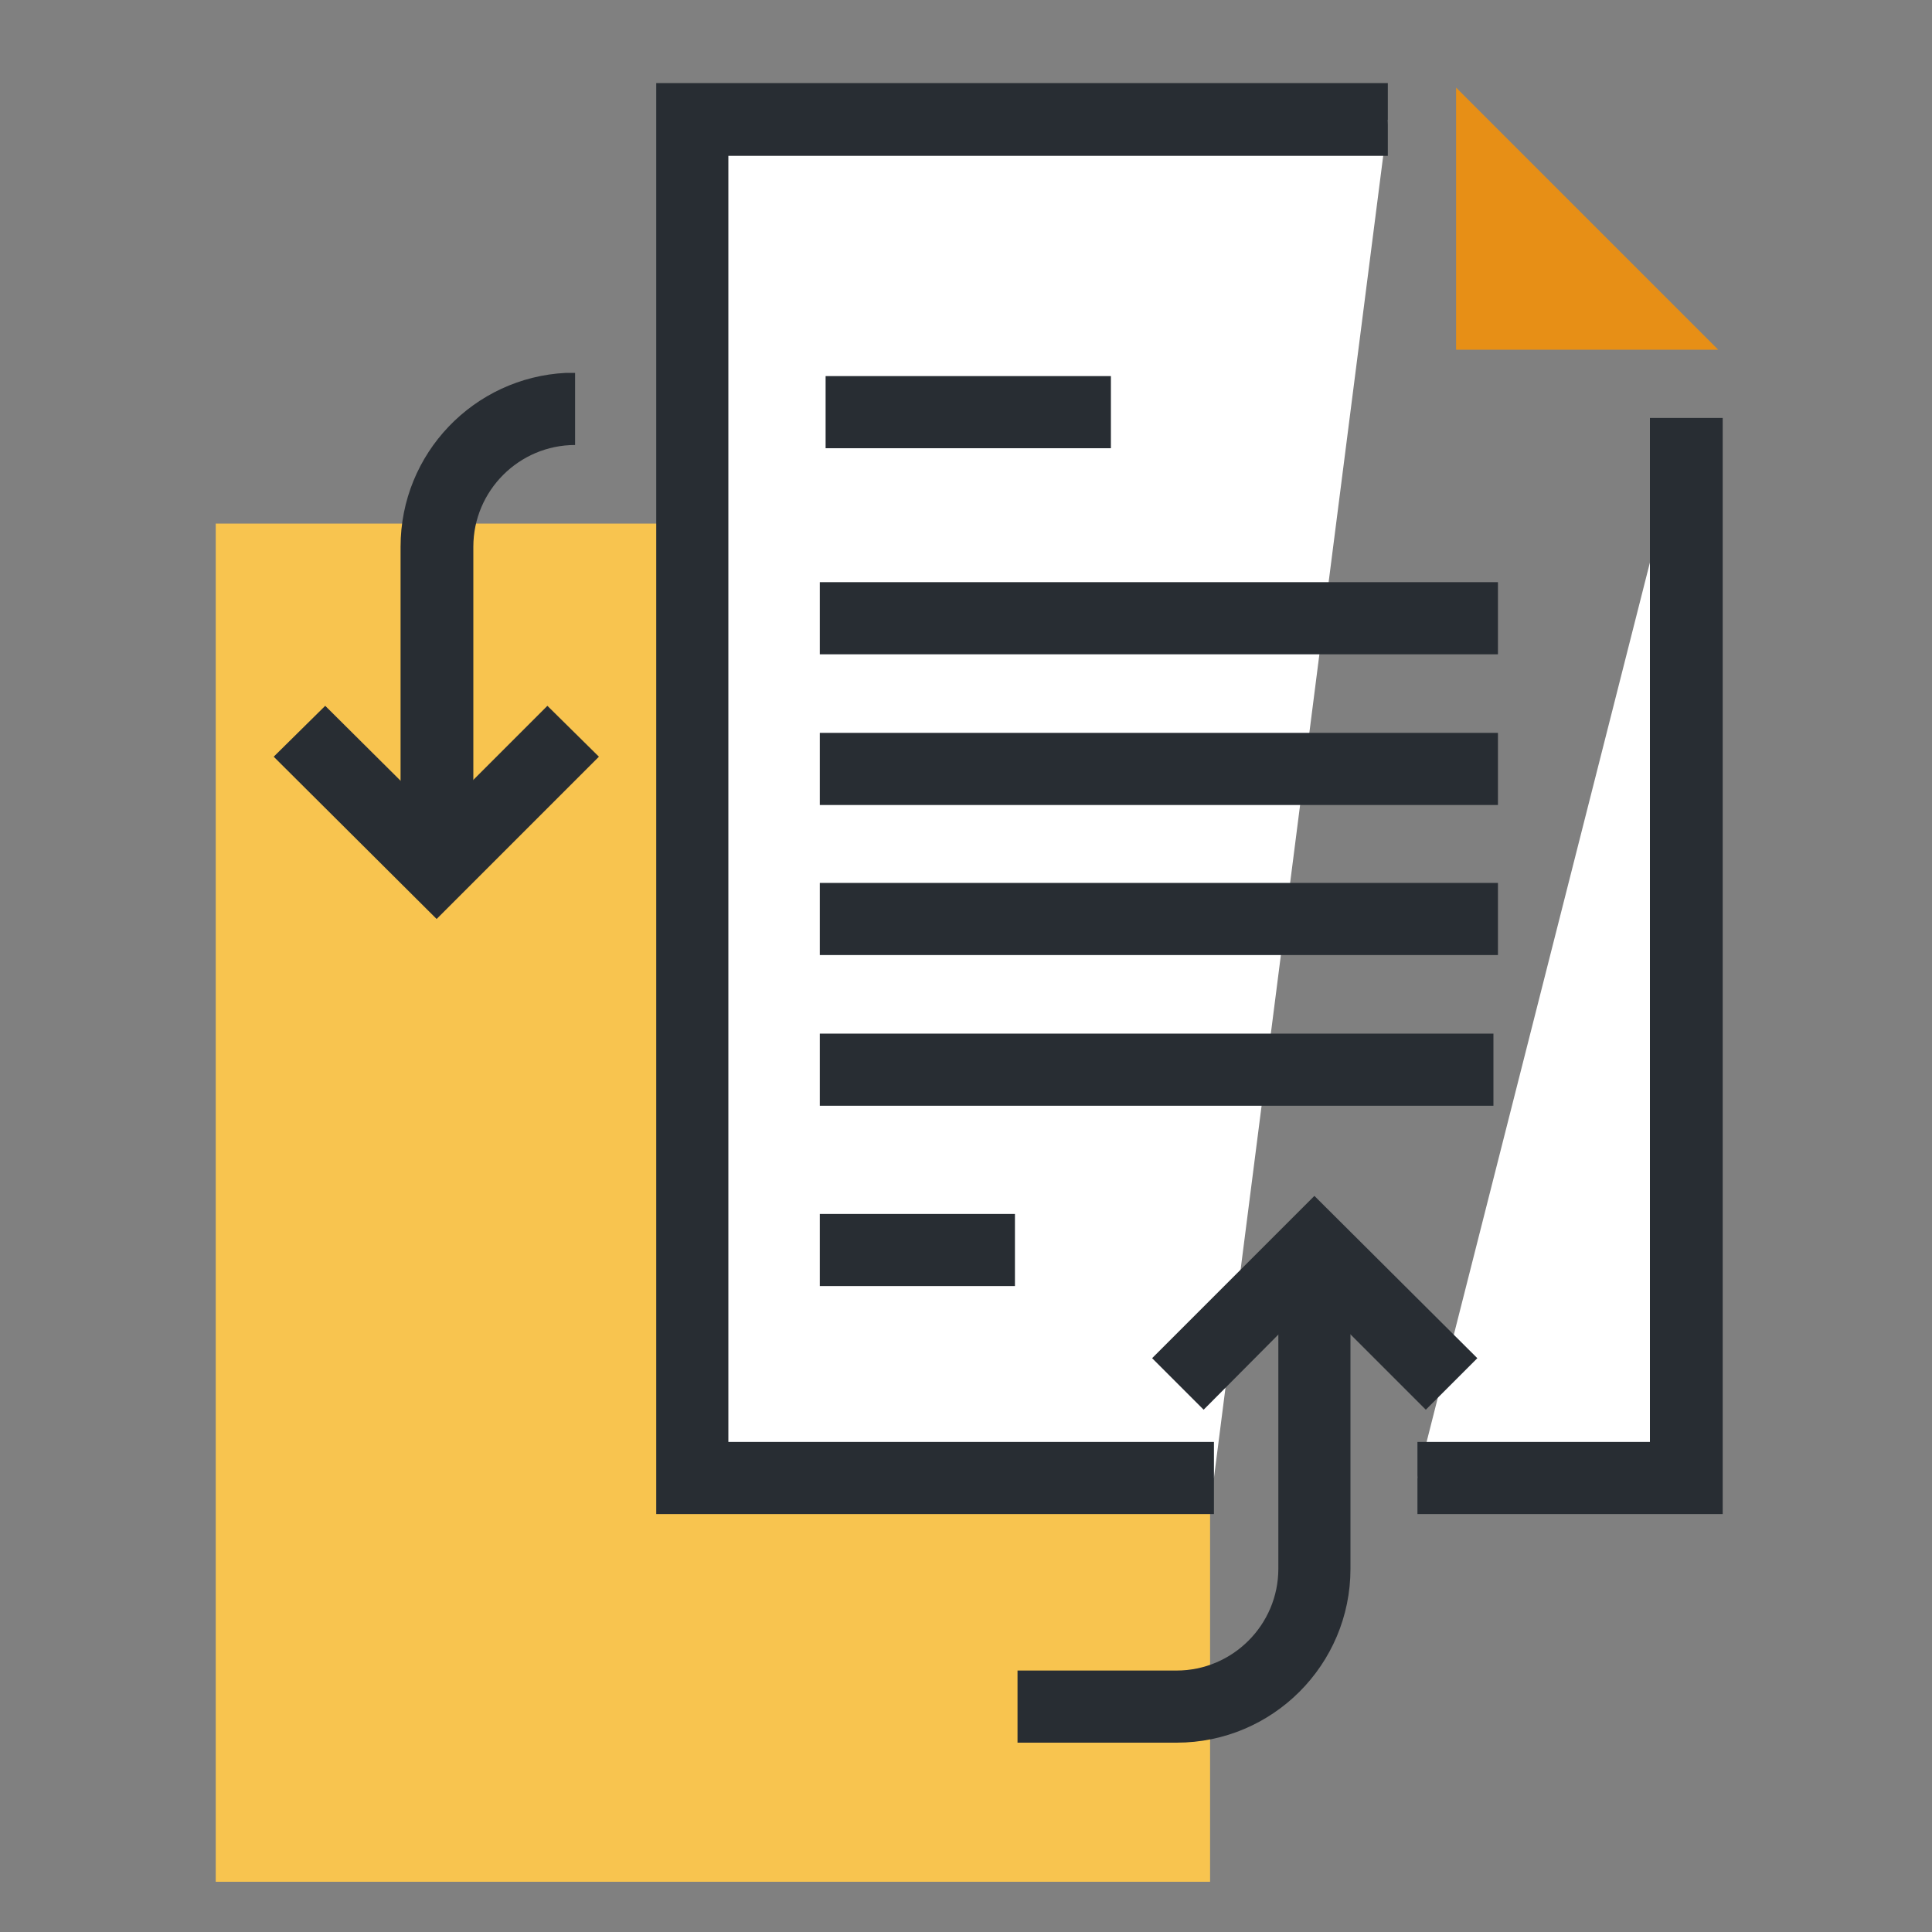
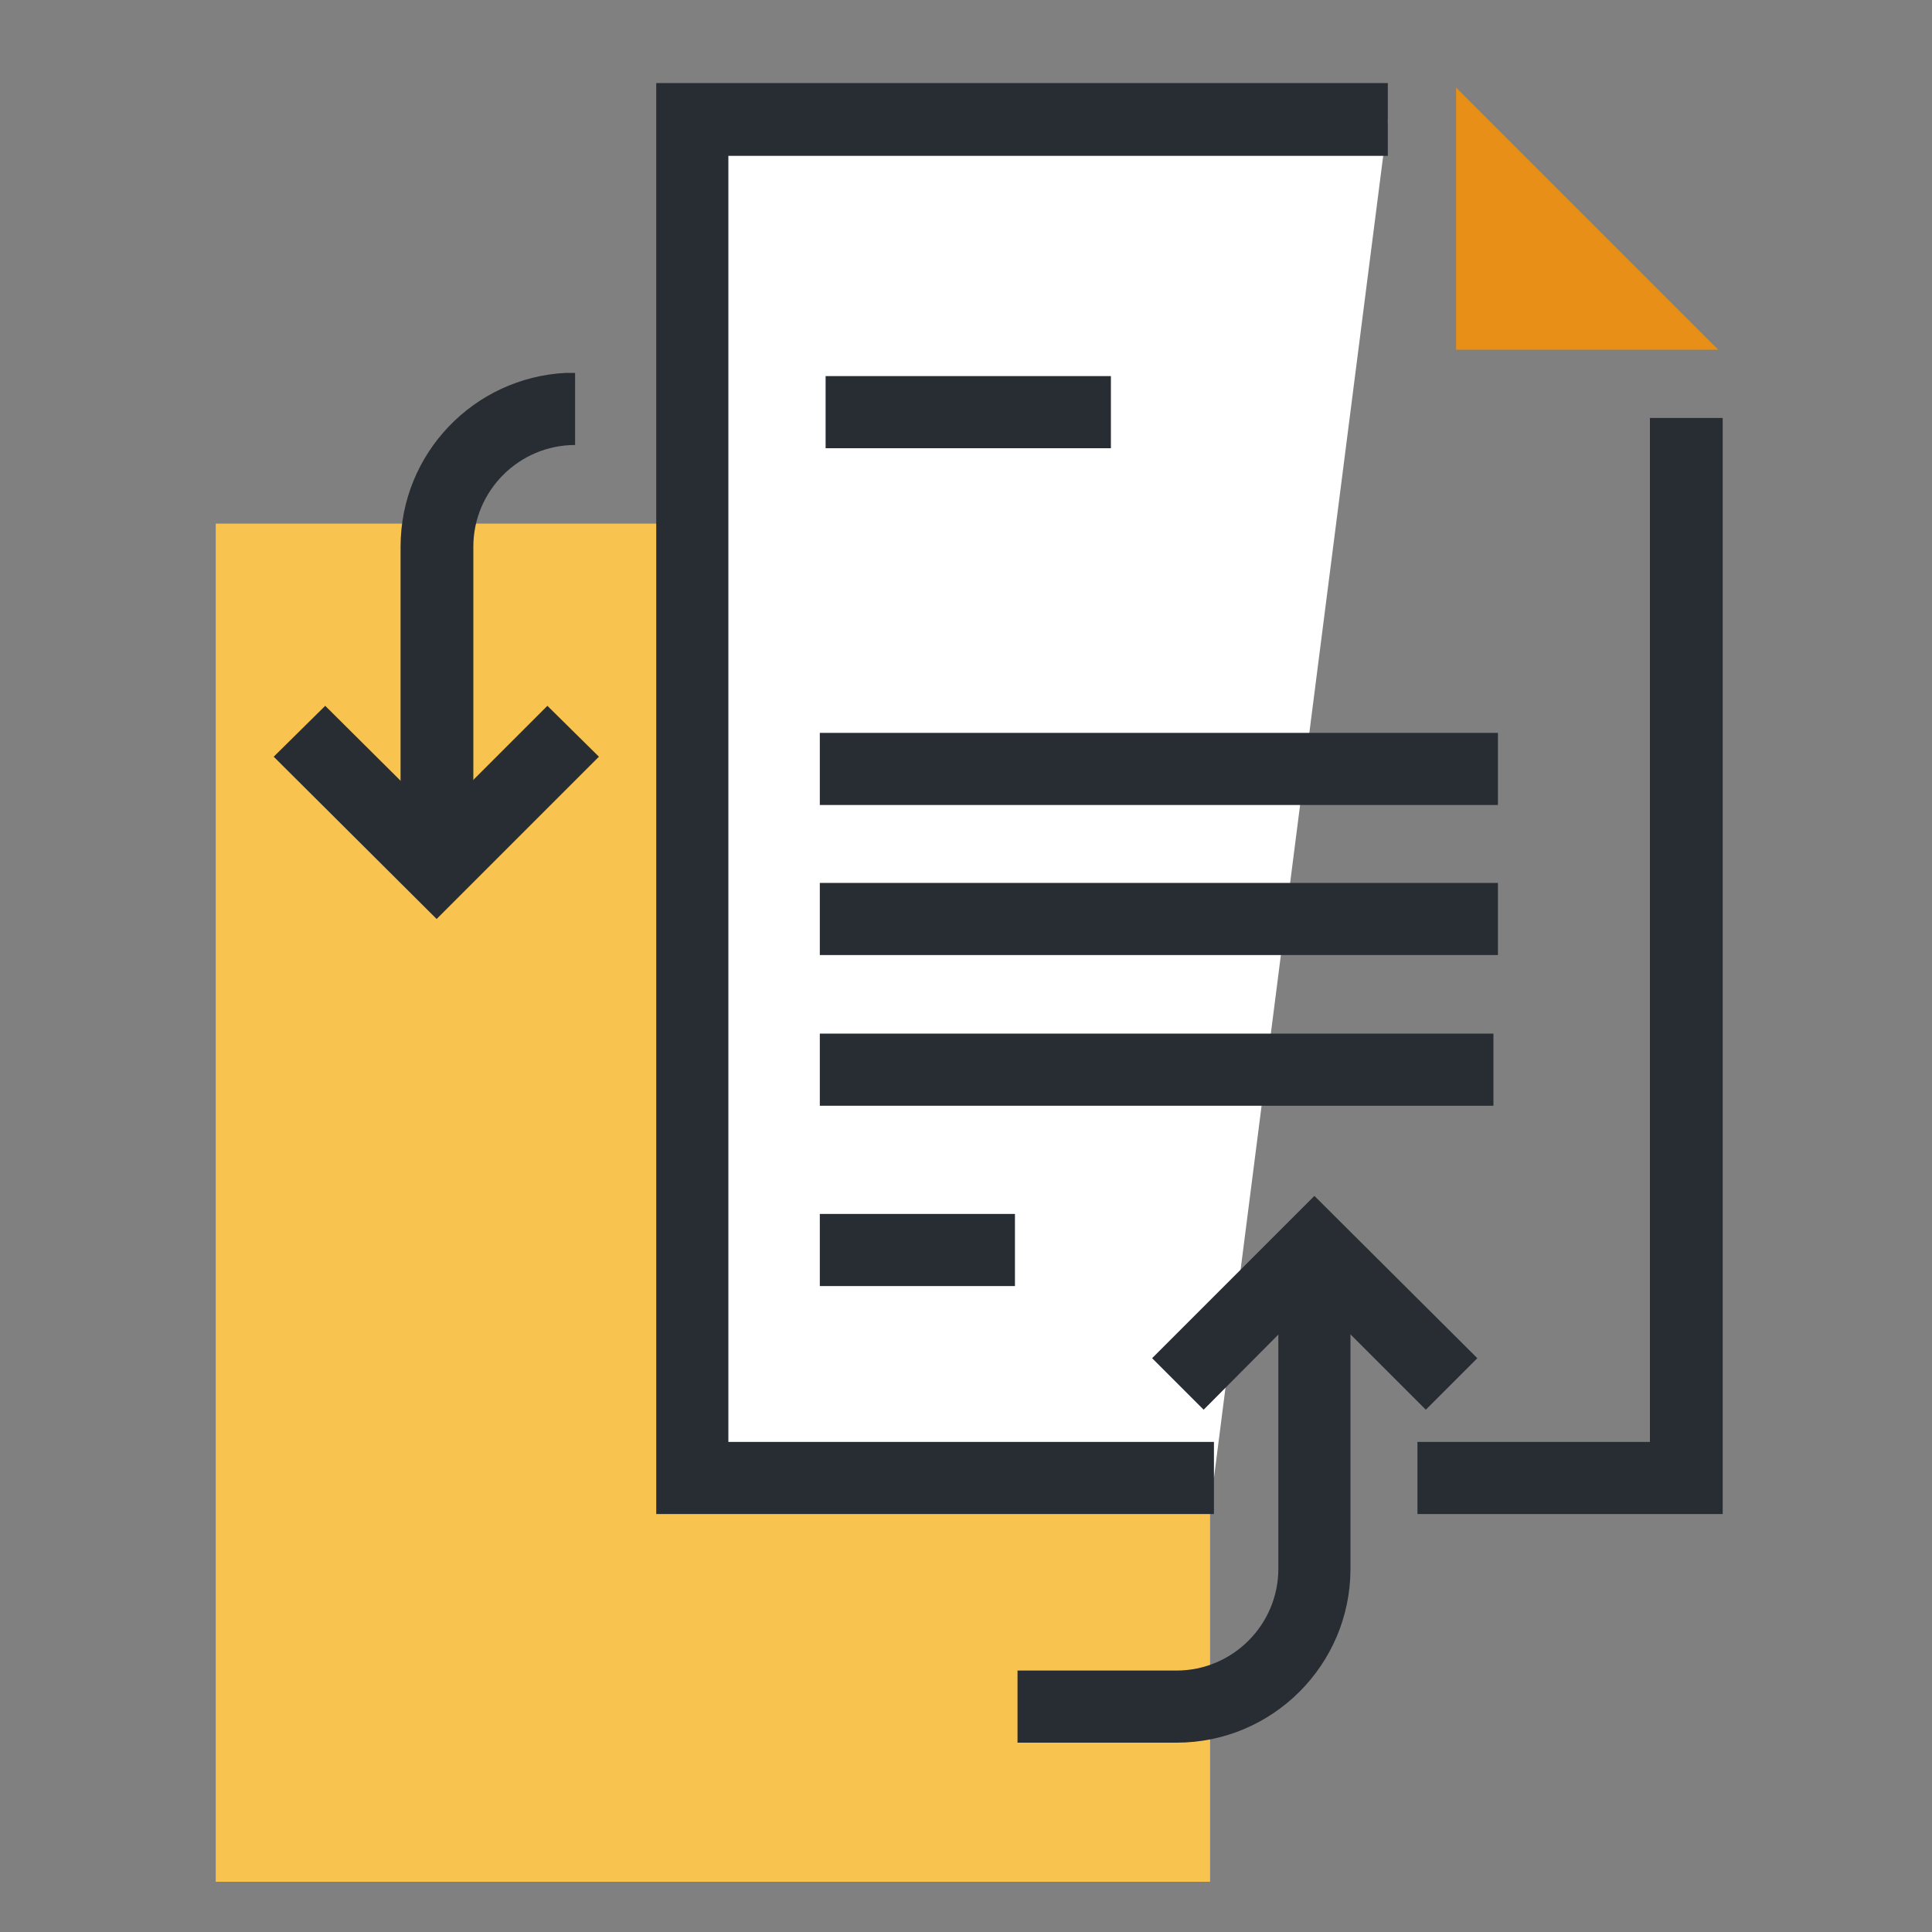
<svg xmlns="http://www.w3.org/2000/svg" x="0px" y="0px" viewBox="0 0 300 300" xml:space="preserve">
  <rect x="0" y="0" width="300" height="300" fill="#808080" stroke="none" />
  <g id="圖層_1" display="none">
    <g display="inline">
      <g>
        <rect x="212.1" y="75.9" fill="#282D33" width="11.2" height="54.6" />
      </g>
      <g>
-         <polygon fill="#282D33" points="223.3,288.4 22,288.4 22,17.3 164.8,17.3 164.8,28.5 33.2,28.5 33.2,277.1 212.1,277.1     212.1,237.3 223.3,237.3    " />
-       </g>
+         </g>
      <g>
        <polygon fill="#E78F16" points="173.7,67 223.8,67 173.7,16.8    " />
      </g>
      <g>
        <rect x="53" y="73.3" fill="#282D33" width="54.6" height="11.2" />
      </g>
      <g>
        <rect x="52" y="97" fill="#282D33" width="129.7" height="11.2" />
      </g>
      <g>
        <rect x="52" y="120.7" fill="#282D33" width="129.7" height="11.2" />
      </g>
      <g>
        <rect x="52" y="144.4" fill="#282D33" width="129.7" height="11.2" />
      </g>
      <g>
        <rect x="52" y="168.2" fill="#282D33" width="83.9" height="11.2" />
      </g>
      <g>
        <g>
          <polygon fill="#282D33" points="130.5,268.2 145.3,218.2 151.1,212.4 159,220.3 155.3,224.1 147.2,251.6 174.6,243.4      178.4,239.7 186.3,247.6 180.5,253.4     " />
        </g>
        <g>
          <rect x="152.7" y="171.2" transform="matrix(0.707 -0.707 0.707 0.707 -73.98 202.912)" fill="#FFFFFF" width="110.4" height="39.1" />
          <path fill="#282D33" d="M233.2,145.8l19.7,19.7l-70.1,70.1L163,216L233.2,145.8 M233.2,129.9l-86,86l35.6,35.6l86-86     L233.2,129.9L233.2,129.9z" />
        </g>
        <g>
          <rect x="156.7" y="182.7" transform="matrix(0.707 -0.707 0.707 0.707 -71.515 203.932)" fill="#282D33" width="107.4" height="11.2" />
        </g>
        <g>
          <path fill="#FFFFFF" d="M281.5,144.6l11-11c1.4-1.4,1.1-3.8-0.5-5.5l-21.3-21.3c-1.7-1.7-4.1-1.9-5.5-0.6l-11,11" />
          <path fill="#282D33" d="M285.4,148.5l-7.9-7.9l9.5-9.5l-19.4-19.4l-9.5,9.5l-7.9-7.9l11-11c3.4-3.4,9.7-3.2,13.4,0.6l21.3,21.3     c3.9,3.9,4.1,9.8,0.6,13.4L285.4,148.5z" />
        </g>
        <rect x="237.3" y="121.4" transform="matrix(0.707 -0.707 0.707 0.707 -29.743 221.25)" fill="#F4CC45" width="29.8" height="50.3" />
      </g>
    </g>
  </g>
  <g id="圖層_2">
    <g>
      <g>
        <polyline fill="#F8C44F" points="147.1,81.3 33.5,81.3 33.5,123.4 33.5,178.9 33.5,292.2 187.9,292.2 187.9,178.9 187.9,122        " />
      </g>
      <g>
        <g>
-           <polyline fill="#FFFFFF" points="220.1,229.5 261.9,229.5 261.9,116.1 261.9,64.9     " />
          <polygon fill="#282D33" points="267.5,235.1 220.1,235.1 220.1,223.9 256.2,223.9 256.2,64.9 267.5,64.9     " />
        </g>
        <g>
          <polyline fill="#FFFFFF" points="215.5,18.6 107.5,18.6 107.5,60.6 107.5,116.1 107.5,229.5 188.5,229.5     " />
          <polygon fill="#282D33" points="188.5,235.1 101.9,235.1 101.9,12.9 215.5,12.9 215.5,24.2 113.1,24.2 113.1,223.9 188.5,223.9          " />
        </g>
        <g>
          <polygon fill="#E78F16" points="226.1,54.3 266.8,54.3 226.1,13.6     " />
        </g>
        <g>
          <rect x="128.2" y="58.4" fill="#282D33" width="44.3" height="11.2" />
        </g>
        <g>
-           <rect x="127.3" y="90.4" fill="#282D33" width="105.3" height="11.2" />
-         </g>
+           </g>
        <g>
          <rect x="127.3" y="113.8" fill="#282D33" width="105.3" height="11.2" />
        </g>
        <g>
          <rect x="127.3" y="137.1" fill="#282D33" width="105.3" height="11.2" />
        </g>
        <g>
          <rect x="127.3" y="160.5" fill="#282D33" width="104.6" height="11.2" />
        </g>
        <g>
          <rect x="127.3" y="188.5" fill="#282D33" width="30.3" height="11.2" />
        </g>
      </g>
      <g>
        <g>
          <g>
            <polygon fill="#282D33" points="221.4,218.9 204.1,201.6 186.9,218.9 178.9,210.9 204.1,185.7 229.4,210.9      " />
          </g>
        </g>
        <g>
          <path fill="#282D33" d="M182.7,270.6H158v-11.2h24.7c8.7,0,15.8-7.1,15.8-15.8v-43.2h11.2v43.2     C209.7,258.5,197.6,270.6,182.7,270.6z" />
        </g>
      </g>
      <g>
        <g>
          <g>
            <polygon fill="#282D33" points="67.8,142.7 42.5,117.5 50.5,109.6 67.8,126.8 85,109.6 93,117.5      " />
          </g>
        </g>
        <g>
          <path fill="#282D33" d="M73.4,128.1H62.2V84.9c0-14.5,11.4-26.3,25.7-27v0h1.4v11.2c-8.7,0-15.8,7.1-15.8,15.8V128.1z" />
        </g>
      </g>
    </g>
  </g>
  <g id="圖層_3" display="none">
    <g display="inline">
      <g>
        <path fill="#282D33" d="M149.5,295.8c-1.3,0-2.6-0.4-3.6-1.3c-4.8-4.1-116.4-100-116.4-165.1c0-66.2,53.9-120,120.1-120    c66.2,0,120.1,53.9,120.1,120c0,65.1-111.7,161-116.4,165.1C152.1,295.4,150.8,295.8,149.5,295.8z M149.5,20.6    c-60,0-108.8,48.8-108.8,108.8c0,24.5,19.3,59.2,55.8,100.4c22.1,25,44.5,45.4,53,52.9c8.6-7.6,31-28,53.1-53    c36.5-41.2,55.7-75.9,55.7-100.3C258.3,69.4,209.5,20.6,149.5,20.6z" />
      </g>
      <g>
        <path fill="#282D33" d="M149.5,198.8c-38.3,0-69.5-31.2-69.5-69.5C80,91.1,111.2,60,149.5,60c38.3,0,69.4,31.1,69.4,69.4    C219,167.7,187.8,198.8,149.5,198.8z M149.5,71.2c-32.1,0-58.2,26.1-58.2,58.2c0,32.1,26.1,58.2,58.2,58.2    c32.1,0,58.2-26.1,58.2-58.2C207.7,97.3,181.6,71.2,149.5,71.2z" />
      </g>
      <g>
        <g>
          <path fill="#E78F16" d="M70.2,129.4H59c0-2,0.1-4,0.2-6l11.2,0.7C70.3,125.9,70.2,127.6,70.2,129.4z" />
        </g>
        <g>
-           <path fill="#E78F16" d="M71.7,113.9l-11-2.2c0.8-3.9,1.8-7.7,3.1-11.4l10.6,3.6C73.3,107.1,72.4,110.5,71.7,113.9z M78.4,94.3     l-10.1-5c1.7-3.5,3.7-7,5.9-10.2l9.3,6.3C81.7,88.2,79.9,91.2,78.4,94.3z M89.9,77.1l-8.4-7.4c2.6-3,5.4-5.8,8.4-8.4l7.4,8.5     C94.6,72.1,92.2,74.5,89.9,77.1z M105.4,63.5l-6.2-9.3c3.3-2.2,6.7-4.2,10.2-5.9l5,10.1C111.3,59.8,108.3,61.6,105.4,63.5z      M124,54.3l-3.6-10.6c3.7-1.3,7.6-2.3,11.4-3.1l2.2,11C130.6,52.3,127.2,53.2,124,54.3z" />
-         </g>
+           </g>
        <g>
          <path fill="#E78F16" d="M144.3,50.3l-0.7-11.2c2-0.1,4-0.2,6-0.2v11.2C147.8,50.1,146,50.2,144.3,50.3z" />
        </g>
      </g>
      <path fill="#F4CC45" d="M149.5,176.4c-26,0-47-21-47-47c0-25.9,21-47,47-47c26,0,47,21,47,47C196.5,155.3,175.5,176.4,149.5,176.4   z" />
      <g>
        <g>
          <path fill="#282D33" d="M154.4,136.3l-16.3-6.4c-6.8-4.3-8.3-9.2-8.3-12.6v-6.8c0-8.6,7-15.7,15.7-15.7h8.1     c8.6,0,15.6,7,15.6,15.7v3.2h-11.2v-3.2c0-2.4-2-4.4-4.4-4.4h-8.1c-2.4,0-4.4,2-4.4,4.4v6.8c0,0.3,0.5,1.3,2.6,2.8l14.7,5.6     L154.4,136.3z" />
        </g>
        <g>
          <path fill="#282D33" d="M153.5,162.1h-8.1c-8.6,0-15.7-7-15.7-15.6v-3.2h11.2v3.2c0,2.4,2,4.4,4.4,4.4h8.1c2.4,0,4.4-2,4.4-4.4     v-6.8c0-0.2-0.5-1.4-2.8-3l-14-5.4l4-10.5l15.6,6.1c7,4.4,8.5,9.4,8.5,12.7v6.8C169.2,155,162.2,162.1,153.5,162.1z" />
        </g>
        <g>
          <line fill="#FFFFFF" x1="150.1" y1="86.8" x2="150.1" y2="101.8" />
          <rect x="144.5" y="86.8" fill="#282D33" width="11.2" height="15" />
        </g>
        <g>
          <line fill="#FFFFFF" x1="150.1" y1="154" x2="150.1" y2="169" />
          <rect x="144.5" y="154" fill="#282D33" width="11.2" height="15" />
        </g>
      </g>
    </g>
  </g>
</svg>